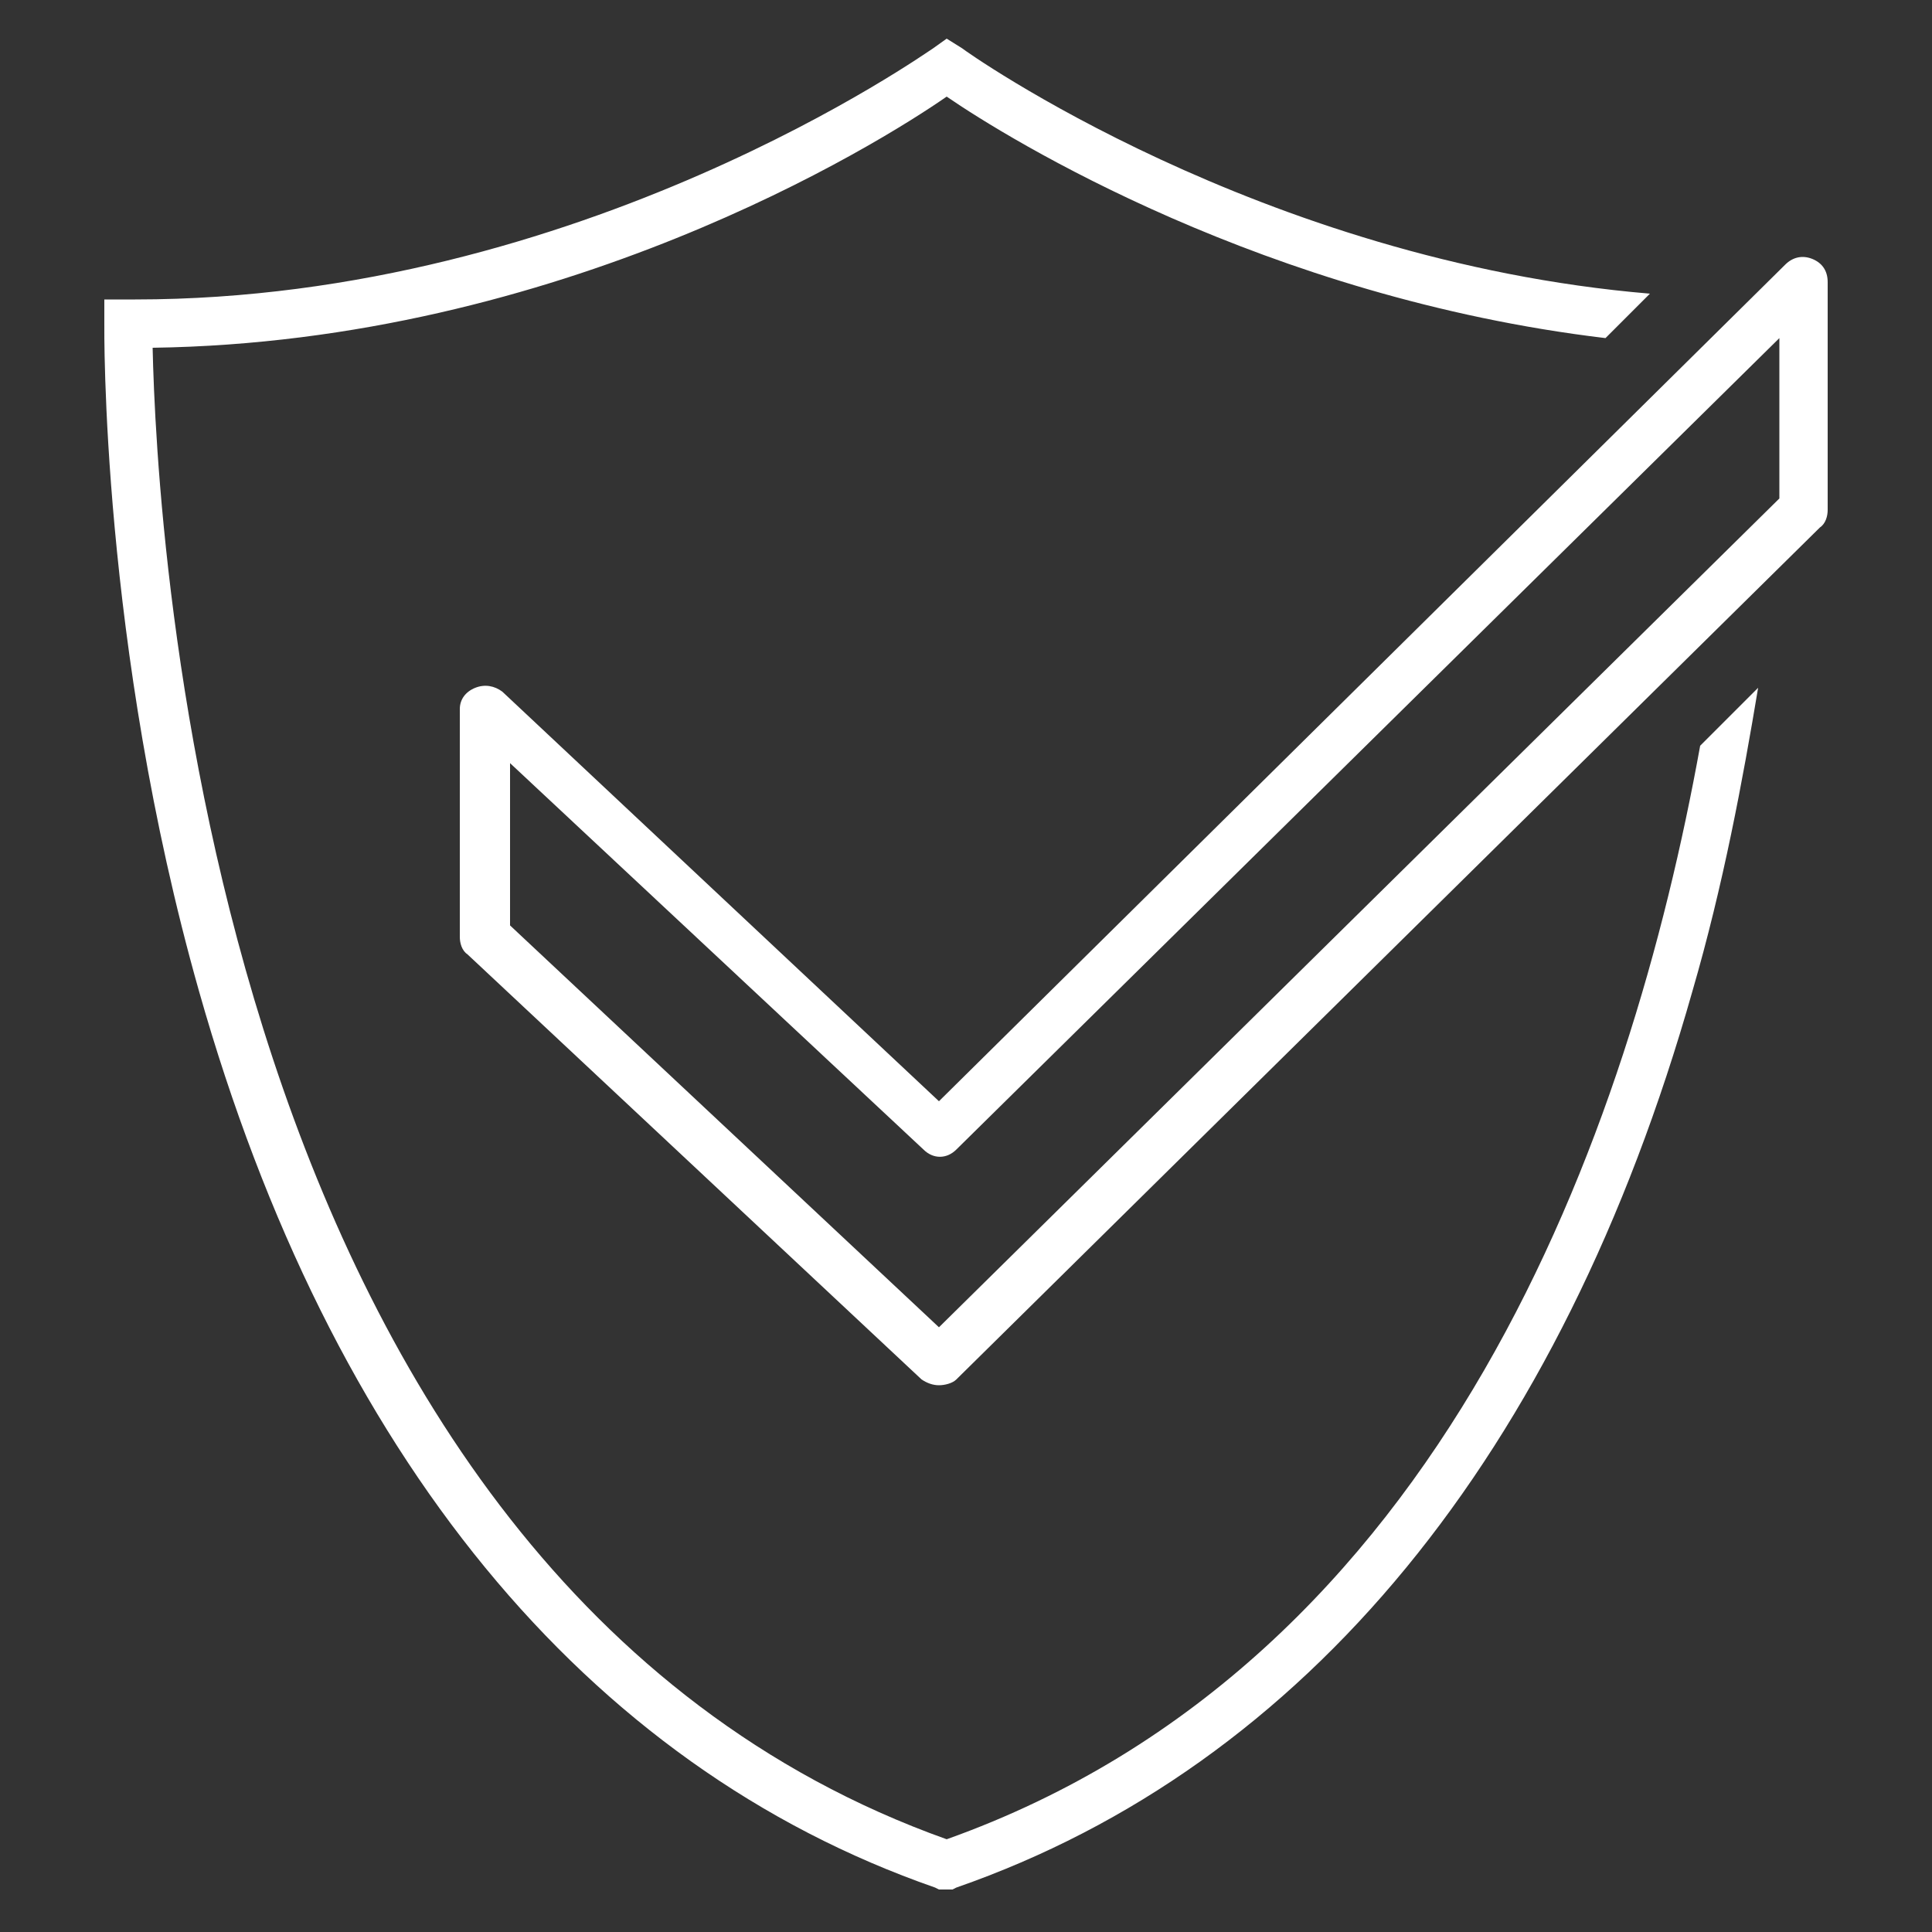
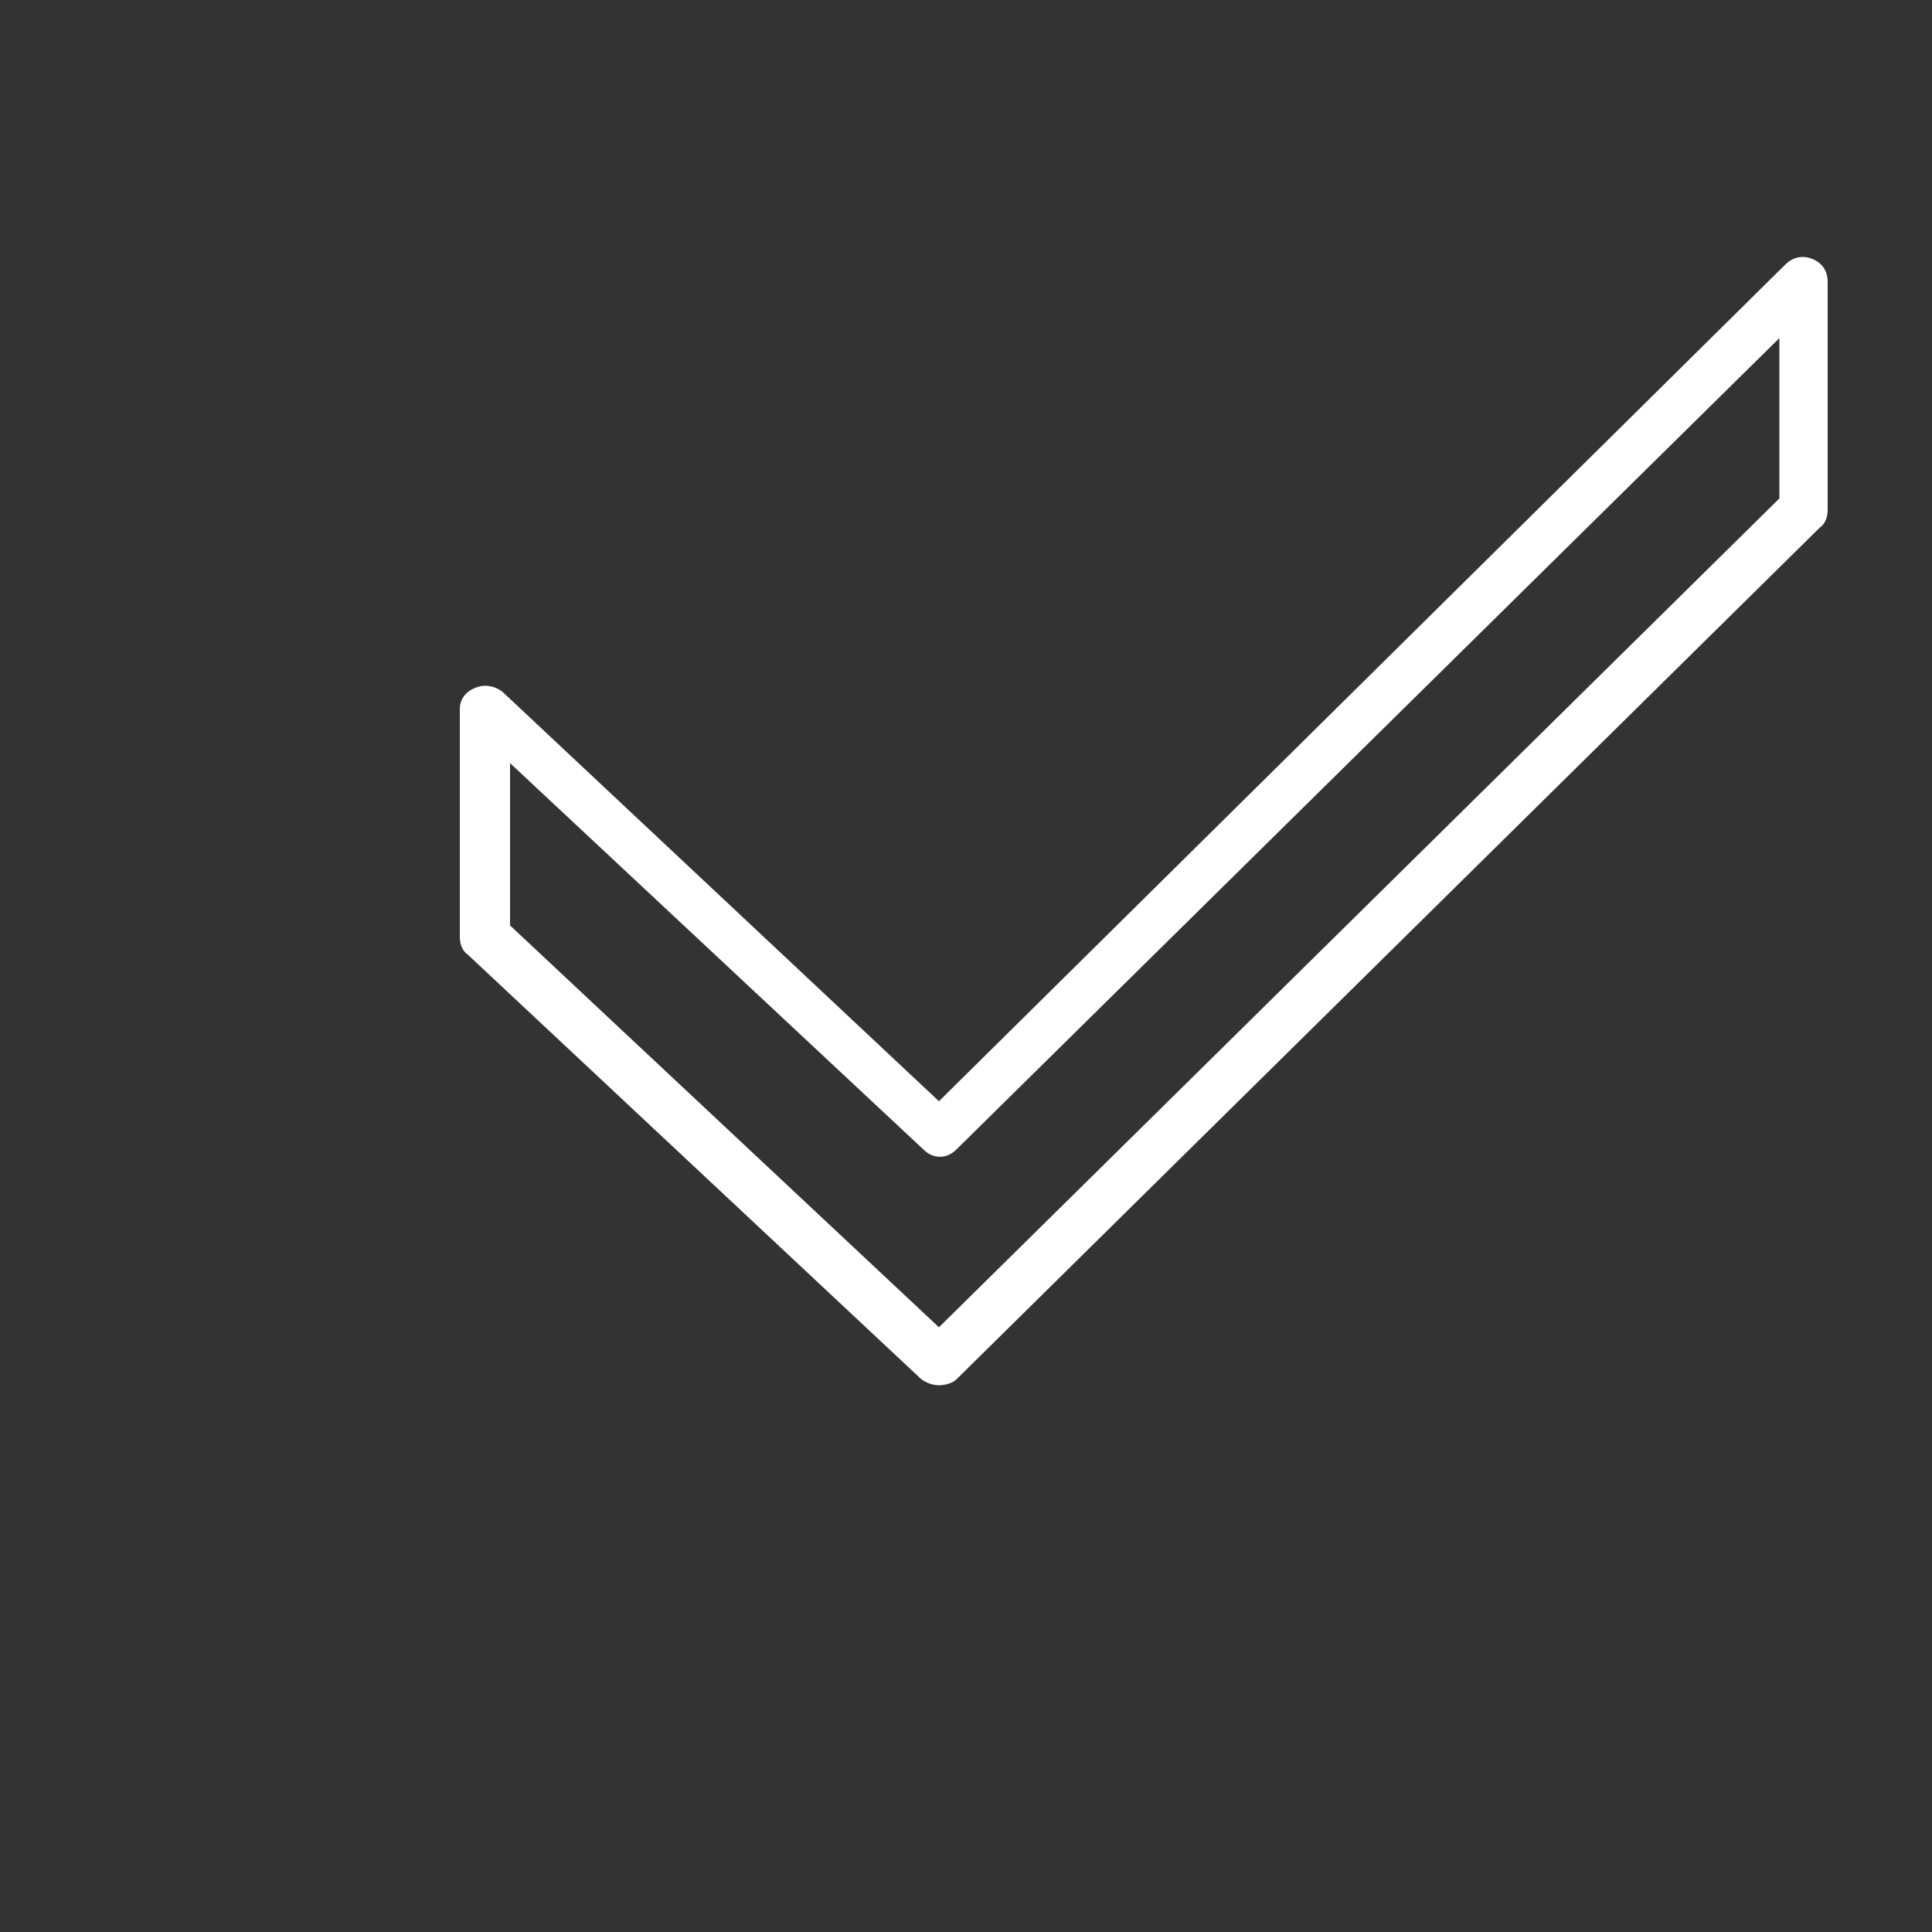
<svg xmlns="http://www.w3.org/2000/svg" version="1.1" id="Layer_5" x="0px" y="0px" viewBox="0 0 100 100" style="enable-background:new 0 0 100 100;" xml:space="preserve">
  <rect x="0" y="0" width="100" height="100" fill="#333333" stroke="none" />
  <style type="text/css">
	.st0{fill:#FFFFFF;}
</style>
-   <path class="st0" d="M88,38.6C84.4,58.5,74.8,86,49,95.2C10.6,81.5,8.1,26.9,7.9,18C29,17.7,45.4,7.5,49,5  c3.2,2.2,16.5,10.4,34.1,12.5l2.3-2.3C65.2,13.5,49.9,2.6,49.8,2.5L49,2l-0.7,0.5c-0.2,0.1-18.2,13-41.3,13c-0.1,0-0.2,0-0.4,0  l-1.2,0l0,1.2c0,0.2-0.2,16.6,4.9,34.6c6.8,24,20,40.1,38.1,46.4l0.2,0.1h0.7l0.2-0.1c18.1-6.3,31.3-22.4,38.1-46.4  c1.6-5.5,2.6-10.9,3.4-15.7L88,38.6z" />
  <path class="st0" d="M48.6,71.7c-0.3,0-0.6-0.1-0.9-0.3l-23.5-22c-0.3-0.2-0.4-0.6-0.4-0.9V36.7c0-0.5,0.3-0.9,0.8-1.1  c0.5-0.2,1-0.1,1.4,0.2l22.6,21.2l43.8-43.3c0.4-0.4,0.9-0.5,1.4-0.3c0.5,0.2,0.8,0.6,0.8,1.2v11.8c0,0.3-0.1,0.7-0.4,0.9L49.5,71.4  C49.3,71.6,48.9,71.7,48.6,71.7z M26.4,47.9l22.2,20.8l43.5-42.9v-8.3l-42.6,42c-0.5,0.5-1.2,0.5-1.7,0l-21.4-20V47.9z" />
</svg>